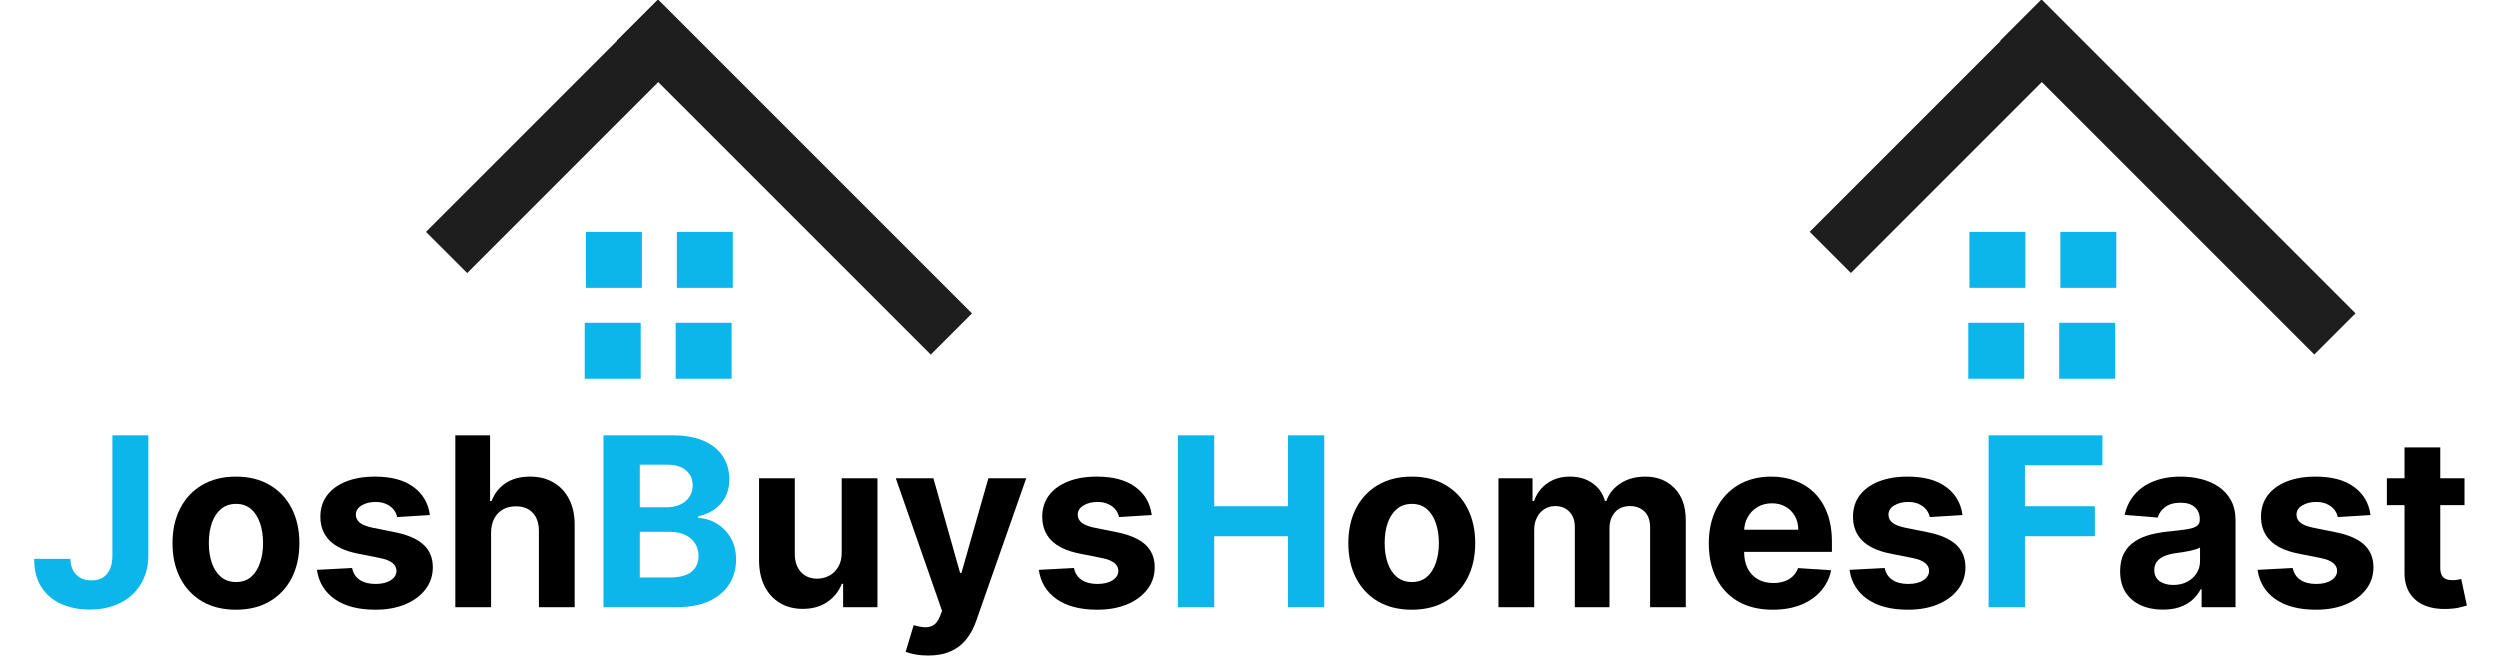
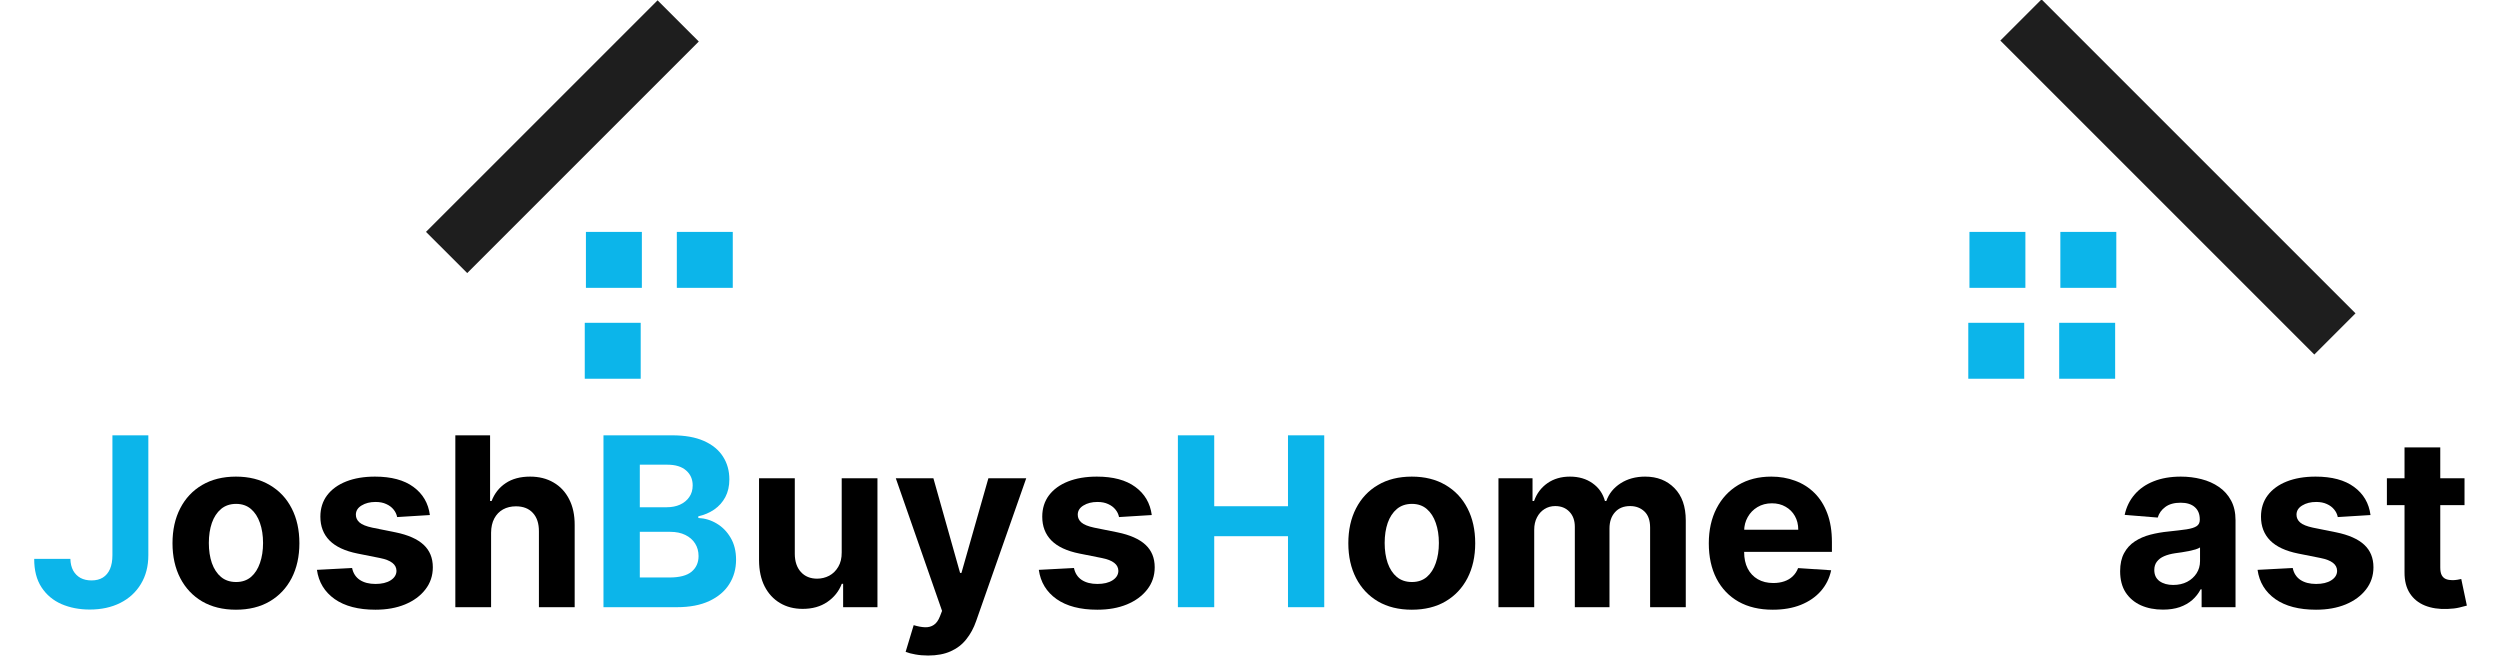
<svg xmlns="http://www.w3.org/2000/svg" width="1608" height="422" viewBox="0 0 1608 422" fill="none">
  <g clip-path="url(#clip0_0_3)">
-     <path d="M625.176 201.584L423.217 -0.35L396.713 26.151L598.672 228.085L625.176 201.584Z" fill="#1E1E1E" />
    <path d="M300.504 175.637L449.456 26.704L422.952 0.203L274 149.136L300.504 175.637Z" fill="#1E1E1E" />
    <path d="M412.847 149.162H376.864V185.14H412.847V149.162Z" fill="#0CB5EA" />
    <path d="M471.32 149.162H435.336V185.14H471.32V149.162Z" fill="#0CB5EA" />
    <path d="M412.097 207.627H376.114V243.606H412.097V207.627Z" fill="#0CB5EA" />
-     <path d="M470.57 207.627H434.587V243.606H470.57V207.627Z" fill="#0CB5EA" />
    <path d="M1515.07 201.533L1313.11 -0.401L1286.61 26.099L1488.57 228.033L1515.07 201.533Z" fill="#1E1E1E" />
-     <path d="M1190.5 175.586L1339.46 26.653L1312.95 0.152L1164 149.085L1190.5 175.586Z" fill="#1E1E1E" />
    <path d="M1302.73 149.162H1266.75V185.14H1302.73V149.162Z" fill="#0CB5EA" />
    <path d="M1361.21 149.162H1325.22V185.14H1361.21V149.162Z" fill="#0CB5EA" />
    <path d="M1301.98 207.627H1266V243.606H1301.98V207.627Z" fill="#0CB5EA" />
    <path d="M1360.46 207.627H1324.47V243.606H1360.46V207.627Z" fill="#0CB5EA" />
    <path d="M151.762 392.165C143.377 392.165 136.126 390.384 130.009 386.821C123.928 383.223 119.232 378.221 115.921 371.815C112.61 365.374 110.955 357.907 110.955 349.415C110.955 340.85 112.61 333.366 115.921 326.96C119.232 320.519 123.928 315.517 130.009 311.955C136.126 308.356 143.377 306.557 151.762 306.557C160.146 306.557 167.379 308.356 173.461 311.955C179.578 315.517 184.292 320.519 187.603 326.96C190.913 333.366 192.569 340.85 192.569 349.415C192.569 357.907 190.913 365.374 187.603 371.815C184.292 378.221 179.578 383.223 173.461 386.821C167.379 390.384 160.146 392.165 151.762 392.165ZM151.87 374.352C155.684 374.352 158.869 373.273 161.424 371.114C163.979 368.919 165.904 365.932 167.199 362.153C168.531 358.375 169.197 354.075 169.197 349.253C169.197 344.431 168.531 340.131 167.199 336.352C165.904 332.574 163.979 329.587 161.424 327.392C158.869 325.197 155.684 324.099 151.87 324.099C148.019 324.099 144.781 325.197 142.154 327.392C139.563 329.587 137.602 332.574 136.27 336.352C134.975 340.131 134.327 344.431 134.327 349.253C134.327 354.075 134.975 358.375 136.27 362.153C137.602 365.932 139.563 368.919 142.154 371.114C144.781 373.273 148.019 374.352 151.87 374.352Z" fill="black" />
    <path d="M276.503 331.278L255.452 332.574C255.092 330.775 254.319 329.155 253.131 327.716C251.944 326.241 250.378 325.071 248.435 324.207C246.528 323.308 244.243 322.858 241.58 322.858C238.018 322.858 235.013 323.614 232.566 325.125C230.119 326.6 228.895 328.58 228.895 331.062C228.895 333.042 229.687 334.715 231.27 336.082C232.854 337.45 235.571 338.547 239.421 339.375L254.427 342.398C262.487 344.053 268.497 346.716 272.455 350.386C276.413 354.057 278.393 358.879 278.393 364.852C278.393 370.286 276.791 375.054 273.589 379.156C270.422 383.259 266.068 386.461 260.526 388.764C255.02 391.031 248.669 392.165 241.472 392.165C230.497 392.165 221.752 389.88 215.239 385.31C208.762 380.704 204.965 374.442 203.85 366.526L226.466 365.338C227.15 368.685 228.805 371.24 231.432 373.003C234.059 374.73 237.424 375.594 241.526 375.594C245.556 375.594 248.795 374.82 251.242 373.273C253.725 371.689 254.984 369.656 255.02 367.173C254.984 365.086 254.103 363.377 252.376 362.045C250.648 360.678 247.985 359.634 244.387 358.915L230.029 356.054C221.932 354.435 215.905 351.628 211.947 347.634C208.024 343.639 206.063 338.547 206.063 332.358C206.063 327.032 207.502 322.444 210.381 318.594C213.296 314.743 217.38 311.775 222.634 309.688C227.924 307.6 234.113 306.557 241.202 306.557C251.674 306.557 259.914 308.77 265.924 313.196C271.969 317.622 275.496 323.65 276.503 331.278Z" fill="black" />
    <path d="M315.866 342.614V390.545H292.872V280H315.219V322.264H316.19C318.061 317.37 321.084 313.538 325.258 310.767C329.433 307.96 334.668 306.557 340.966 306.557C346.723 306.557 351.743 307.816 356.025 310.335C360.344 312.818 363.69 316.399 366.065 321.077C368.476 325.719 369.664 331.278 369.628 337.756V390.545H346.633V341.858C346.669 336.748 345.374 332.772 342.747 329.929C340.156 327.086 336.522 325.665 331.844 325.665C328.713 325.665 325.942 326.33 323.531 327.662C321.156 328.993 319.285 330.937 317.917 333.491C316.586 336.01 315.902 339.051 315.866 342.614Z" fill="black" />
    <path d="M541.383 355.244V307.636H564.378V390.545H542.301V375.486H541.437C539.566 380.344 536.453 384.248 532.099 387.199C527.781 390.15 522.509 391.625 516.284 391.625C510.742 391.625 505.866 390.366 501.656 387.847C497.446 385.328 494.153 381.747 491.778 377.105C489.439 372.463 488.252 366.903 488.216 360.426V307.636H511.21V356.324C511.246 361.218 512.559 365.086 515.15 367.929C517.741 370.772 521.214 372.193 525.568 372.193C528.339 372.193 530.93 371.563 533.341 370.304C535.752 369.009 537.695 367.101 539.17 364.582C540.682 362.063 541.419 358.951 541.383 355.244Z" fill="black" />
    <path d="M596.966 421.636C594.052 421.636 591.317 421.402 588.762 420.935C586.243 420.503 584.156 419.945 582.501 419.261L587.682 402.097C590.381 402.924 592.81 403.374 594.969 403.446C597.164 403.518 599.054 403.014 600.637 401.935C602.256 400.855 603.57 399.02 604.577 396.429L605.927 392.92L576.185 307.636H600.367L617.532 368.523H618.395L635.722 307.636H660.066L627.841 399.506C626.294 403.968 624.189 407.854 621.526 411.165C618.899 414.511 615.571 417.084 611.54 418.884C607.51 420.719 602.652 421.636 596.966 421.636Z" fill="black" />
    <path d="M740.816 331.278L719.765 332.574C719.405 330.775 718.631 329.155 717.444 327.716C716.256 326.241 714.691 325.071 712.748 324.207C710.84 323.308 708.555 322.858 705.893 322.858C702.33 322.858 699.325 323.614 696.878 325.125C694.431 326.6 693.208 328.58 693.208 331.062C693.208 333.042 694 334.715 695.583 336.082C697.166 337.45 699.883 338.547 703.734 339.375L718.739 342.398C726.8 344.053 732.809 346.716 736.768 350.386C740.726 354.057 742.705 358.879 742.705 364.852C742.705 370.286 741.104 375.054 737.901 379.156C734.734 383.259 730.38 386.461 724.839 388.764C719.333 391.031 712.982 392.165 705.785 392.165C694.809 392.165 686.065 389.88 679.552 385.31C673.074 380.704 669.278 374.442 668.162 366.526L690.779 365.338C691.463 368.685 693.118 371.24 695.745 373.003C698.372 374.73 701.736 375.594 705.839 375.594C709.869 375.594 713.108 374.82 715.555 373.273C718.037 371.689 719.297 369.656 719.333 367.173C719.297 365.086 718.415 363.377 716.688 362.045C714.961 360.678 712.298 359.634 708.699 358.915L694.341 356.054C686.245 354.435 680.217 351.628 676.259 347.634C672.337 343.639 670.376 338.547 670.376 332.358C670.376 327.032 671.815 322.444 674.694 318.594C677.608 314.743 681.693 311.775 686.947 309.688C692.236 307.6 698.426 306.557 705.515 306.557C715.986 306.557 724.227 308.77 730.236 313.196C736.282 317.622 739.808 323.65 740.816 331.278Z" fill="black" />
    <path d="M908.051 392.165C899.666 392.165 892.416 390.384 886.298 386.821C880.217 383.223 875.521 378.221 872.21 371.815C868.899 365.374 867.244 357.907 867.244 349.415C867.244 340.85 868.899 333.366 872.21 326.96C875.521 320.519 880.217 315.517 886.298 311.955C892.416 308.356 899.666 306.557 908.051 306.557C916.435 306.557 923.668 308.356 929.75 311.955C935.867 315.517 940.581 320.519 943.892 326.96C947.203 333.366 948.858 340.85 948.858 349.415C948.858 357.907 947.203 365.374 943.892 371.815C940.581 378.221 935.867 383.223 929.75 386.821C923.668 390.384 916.435 392.165 908.051 392.165ZM908.159 374.352C911.973 374.352 915.158 373.273 917.713 371.114C920.268 368.919 922.193 365.932 923.488 362.153C924.82 358.375 925.486 354.075 925.486 349.253C925.486 344.431 924.82 340.131 923.488 336.352C922.193 332.574 920.268 329.587 917.713 327.392C915.158 325.197 911.973 324.099 908.159 324.099C904.309 324.099 901.07 325.197 898.443 327.392C895.852 329.587 893.891 332.574 892.56 336.352C891.264 340.131 890.616 344.431 890.616 349.253C890.616 354.075 891.264 358.375 892.56 362.153C893.891 365.932 895.852 368.919 898.443 371.114C901.07 373.273 904.309 374.352 908.159 374.352Z" fill="black" />
    <path d="M963.81 390.545V307.636H985.724V322.264H986.696C988.423 317.406 991.302 313.574 995.332 310.767C999.363 307.96 1004.18 306.557 1009.8 306.557C1015.48 306.557 1020.32 307.978 1024.32 310.821C1028.31 313.628 1030.98 317.442 1032.31 322.264H1033.17C1034.86 317.514 1037.92 313.718 1042.35 310.875C1046.81 307.996 1052.08 306.557 1058.16 306.557C1065.9 306.557 1072.18 309.022 1077 313.952C1081.86 318.846 1084.29 325.791 1084.29 334.787V390.545H1061.35V339.321C1061.35 334.715 1060.12 331.26 1057.68 328.957C1055.23 326.654 1052.17 325.503 1048.5 325.503C1044.33 325.503 1041.07 326.834 1038.73 329.497C1036.39 332.124 1035.22 335.597 1035.22 339.915V390.545H1012.93V338.835C1012.93 334.769 1011.76 331.53 1009.42 329.119C1007.12 326.708 1004.08 325.503 1000.3 325.503C997.743 325.503 995.44 326.151 993.389 327.446C991.374 328.705 989.773 330.487 988.585 332.79C987.398 335.057 986.804 337.72 986.804 340.778V390.545H963.81Z" fill="black" />
    <path d="M1140.23 392.165C1131.71 392.165 1124.36 390.438 1118.21 386.983C1112.09 383.492 1107.38 378.563 1104.07 372.193C1100.76 365.788 1099.1 358.213 1099.1 349.469C1099.1 340.94 1100.76 333.455 1104.07 327.014C1107.38 320.573 1112.04 315.553 1118.05 311.955C1124.1 308.356 1131.18 306.557 1139.32 306.557C1144.79 306.557 1149.88 307.438 1154.59 309.202C1159.34 310.929 1163.48 313.538 1167.01 317.028C1170.57 320.519 1173.34 324.909 1175.32 330.199C1177.3 335.453 1178.29 341.606 1178.29 348.659V354.974H1108.28V340.724H1156.64C1156.64 337.414 1155.92 334.481 1154.48 331.926C1153.04 329.371 1151.05 327.374 1148.49 325.935C1145.97 324.459 1143.04 323.722 1139.69 323.722C1136.2 323.722 1133.11 324.531 1130.41 326.151C1127.75 327.734 1125.66 329.875 1124.15 332.574C1122.64 335.237 1121.86 338.205 1121.83 341.48V355.028C1121.83 359.131 1122.58 362.675 1124.1 365.662C1125.64 368.649 1127.82 370.952 1130.63 372.571C1133.43 374.19 1136.76 375 1140.61 375C1143.17 375 1145.51 374.64 1147.63 373.92C1149.75 373.201 1151.57 372.121 1153.08 370.682C1154.59 369.242 1155.74 367.479 1156.54 365.392L1177.8 366.795C1176.72 371.905 1174.51 376.367 1171.16 380.182C1167.85 383.96 1163.57 386.911 1158.32 389.034C1153.1 391.121 1147.07 392.165 1140.23 392.165Z" fill="black" />
-     <path d="M1262.28 331.278L1241.23 332.574C1240.87 330.775 1240.09 329.155 1238.9 327.716C1237.72 326.241 1236.15 325.071 1234.21 324.207C1232.3 323.308 1230.02 322.858 1227.35 322.858C1223.79 322.858 1220.79 323.614 1218.34 325.125C1215.89 326.6 1214.67 328.58 1214.67 331.062C1214.67 333.042 1215.46 334.715 1217.04 336.082C1218.63 337.45 1221.34 338.547 1225.19 339.375L1240.2 342.398C1248.26 344.053 1254.27 346.716 1258.23 350.386C1262.19 354.057 1264.17 358.879 1264.17 364.852C1264.17 370.286 1262.56 375.054 1259.36 379.156C1256.2 383.259 1251.84 386.461 1246.3 388.764C1240.79 391.031 1234.44 392.165 1227.25 392.165C1216.27 392.165 1207.53 389.88 1201.01 385.31C1194.54 380.704 1190.74 374.442 1189.62 366.526L1212.24 365.338C1212.92 368.685 1214.58 371.24 1217.21 373.003C1219.83 374.73 1223.2 375.594 1227.3 375.594C1231.33 375.594 1234.57 374.82 1237.02 373.273C1239.5 371.689 1240.76 369.656 1240.79 367.173C1240.76 365.086 1239.88 363.377 1238.15 362.045C1236.42 360.678 1233.76 359.634 1230.16 358.915L1215.8 356.054C1207.71 354.435 1201.68 351.628 1197.72 347.634C1193.8 343.639 1191.84 338.547 1191.84 332.358C1191.84 327.032 1193.28 322.444 1196.15 318.594C1199.07 314.743 1203.15 311.775 1208.41 309.688C1213.7 307.6 1219.89 306.557 1226.98 306.557C1237.45 306.557 1245.69 308.77 1251.7 313.196C1257.74 317.622 1261.27 323.65 1262.28 331.278Z" fill="black" />
    <path d="M1391.2 392.111C1385.91 392.111 1381.2 391.193 1377.06 389.358C1372.92 387.487 1369.65 384.734 1367.24 381.099C1364.86 377.429 1363.67 372.859 1363.67 367.389C1363.67 362.783 1364.52 358.915 1366.21 355.784C1367.9 352.653 1370.2 350.134 1373.12 348.227C1376.03 346.32 1379.34 344.881 1383.05 343.909C1386.79 342.938 1390.72 342.254 1394.82 341.858C1399.64 341.354 1403.53 340.886 1406.48 340.455C1409.43 339.987 1411.57 339.303 1412.9 338.403C1414.23 337.504 1414.9 336.172 1414.9 334.409V334.085C1414.9 330.667 1413.82 328.022 1411.66 326.151C1409.54 324.279 1406.51 323.344 1402.59 323.344C1398.45 323.344 1395.16 324.261 1392.71 326.097C1390.27 327.896 1388.65 330.163 1387.85 332.898L1366.59 331.17C1367.67 326.133 1369.79 321.778 1372.96 318.108C1376.12 314.402 1380.21 311.559 1385.21 309.58C1390.25 307.564 1396.08 306.557 1402.7 306.557C1407.3 306.557 1411.71 307.097 1415.92 308.176C1420.17 309.256 1423.93 310.929 1427.2 313.196C1430.51 315.463 1433.12 318.378 1435.03 321.94C1436.94 325.467 1437.89 329.695 1437.89 334.625V390.545H1416.08V379.048H1415.44C1414.11 381.639 1412.32 383.924 1410.09 385.903C1407.86 387.847 1405.18 389.376 1402.05 390.491C1398.92 391.571 1395.3 392.111 1391.2 392.111ZM1397.79 376.241C1401.17 376.241 1404.16 375.576 1406.75 374.244C1409.34 372.877 1411.37 371.042 1412.85 368.739C1414.32 366.436 1415.06 363.827 1415.06 360.912V352.114C1414.34 352.581 1413.35 353.013 1412.09 353.409C1410.87 353.769 1409.48 354.111 1407.93 354.435C1406.39 354.723 1404.84 354.992 1403.29 355.244C1401.75 355.46 1400.34 355.658 1399.08 355.838C1396.38 356.234 1394.03 356.864 1392.01 357.727C1390 358.591 1388.43 359.76 1387.32 361.236C1386.2 362.675 1385.64 364.474 1385.64 366.634C1385.64 369.764 1386.78 372.157 1389.04 373.812C1391.35 375.432 1394.26 376.241 1397.79 376.241Z" fill="black" />
    <path d="M1524.71 331.278L1503.66 332.574C1503.3 330.775 1502.53 329.155 1501.34 327.716C1500.15 326.241 1498.59 325.071 1496.65 324.207C1494.74 323.308 1492.45 322.858 1489.79 322.858C1486.23 322.858 1483.22 323.614 1480.78 325.125C1478.33 326.6 1477.11 328.58 1477.11 331.062C1477.11 333.042 1477.9 334.715 1479.48 336.082C1481.06 337.45 1483.78 338.547 1487.63 339.375L1502.64 342.398C1510.7 344.053 1516.71 346.716 1520.67 350.386C1524.62 354.057 1526.6 358.879 1526.6 364.852C1526.6 370.286 1525 375.054 1521.8 379.156C1518.63 383.259 1514.28 386.461 1508.74 388.764C1503.23 391.031 1496.88 392.165 1489.68 392.165C1478.71 392.165 1469.96 389.88 1463.45 385.31C1456.97 380.704 1453.18 374.442 1452.06 366.526L1474.68 365.338C1475.36 368.685 1477.02 371.24 1479.64 373.003C1482.27 374.73 1485.63 375.594 1489.74 375.594C1493.77 375.594 1497.01 374.82 1499.45 373.273C1501.94 371.689 1503.2 369.656 1503.23 367.173C1503.2 365.086 1502.31 363.377 1500.59 362.045C1498.86 360.678 1496.2 359.634 1492.6 358.915L1478.24 356.054C1470.14 354.435 1464.12 351.628 1460.16 347.634C1456.24 343.639 1454.27 338.547 1454.27 332.358C1454.27 327.032 1455.71 322.444 1458.59 318.594C1461.51 314.743 1465.59 311.775 1470.84 309.688C1476.13 307.6 1482.32 306.557 1489.41 306.557C1499.88 306.557 1508.13 308.77 1514.13 313.196C1520.18 317.622 1523.71 323.65 1524.71 331.278Z" fill="black" />
    <path d="M1585.18 307.636V324.909H1535.25V307.636H1585.18ZM1546.59 287.773H1569.58V365.068C1569.58 367.191 1569.91 368.847 1570.55 370.034C1571.2 371.186 1572.1 371.995 1573.25 372.463C1574.44 372.931 1575.81 373.165 1577.36 373.165C1578.44 373.165 1579.51 373.075 1580.59 372.895C1581.67 372.679 1582.5 372.517 1583.08 372.409L1586.69 389.52C1585.54 389.88 1583.92 390.294 1581.84 390.761C1579.75 391.265 1577.21 391.571 1574.22 391.679C1568.68 391.895 1563.83 391.157 1559.65 389.466C1555.51 387.775 1552.29 385.148 1549.99 381.585C1547.69 378.023 1546.55 373.525 1546.59 368.091V287.773Z" fill="black" />
-     <path d="M1279.08 390.545V280H1352.27V299.27H1302.45V325.611H1347.41V344.881H1302.45V390.545H1279.08Z" fill="#0CB5EA" />
    <path d="M757.616 390.545V280H780.988V325.611H828.434V280H851.753V390.545H828.434V344.881H780.988V390.545H757.616Z" fill="#0CB5EA" />
    <path d="M388.155 390.545V280H432.417C440.549 280 447.332 281.205 452.766 283.616C458.2 286.027 462.284 289.374 465.019 293.656C467.754 297.902 469.121 302.796 469.121 308.338C469.121 312.656 468.258 316.453 466.53 319.727C464.803 322.966 462.428 325.629 459.405 327.716C456.419 329.767 453 331.224 449.15 332.088V333.168C453.36 333.348 457.3 334.535 460.971 336.73C464.677 338.925 467.682 342.002 469.985 345.96C472.288 349.883 473.439 354.561 473.439 359.994C473.439 365.86 471.982 371.096 469.067 375.702C466.188 380.272 461.924 383.888 456.275 386.551C450.625 389.214 443.662 390.545 435.385 390.545H388.155ZM411.527 371.438H430.581C437.095 371.438 441.845 370.196 444.831 367.713C447.818 365.194 449.312 361.848 449.312 357.673C449.312 354.615 448.574 351.916 447.099 349.577C445.623 347.238 443.518 345.402 440.783 344.071C438.084 342.74 434.864 342.074 431.121 342.074H411.527V371.438ZM411.527 326.259H428.854C432.057 326.259 434.9 325.701 437.383 324.585C439.902 323.434 441.881 321.814 443.32 319.727C444.795 317.64 445.533 315.139 445.533 312.224C445.533 308.23 444.112 305.009 441.269 302.562C438.462 300.116 434.468 298.892 429.286 298.892H411.527V326.259Z" fill="#0CB5EA" />
    <path d="M72.307 280H95.41V357.08C95.41 364.205 93.808 370.394 90.606 375.648C87.439 380.902 83.031 384.95 77.381 387.793C71.732 390.635 65.164 392.057 57.68 392.057C51.022 392.057 44.977 390.887 39.543 388.548C34.145 386.173 29.863 382.575 26.697 377.753C23.53 372.895 21.965 366.795 22.001 359.455H45.265C45.337 362.369 45.931 364.87 47.046 366.957C48.198 369.009 49.763 370.592 51.742 371.707C53.757 372.787 56.132 373.327 58.867 373.327C61.746 373.327 64.175 372.715 66.154 371.491C68.169 370.232 69.698 368.397 70.742 365.986C71.786 363.575 72.307 360.606 72.307 357.08V280Z" fill="#0CB5EA" />
  </g>
  <defs>
    <clipPath id="clip0_0_3">
      <rect width="1608" height="422" fill="white" />
    </clipPath>
  </defs>
</svg>